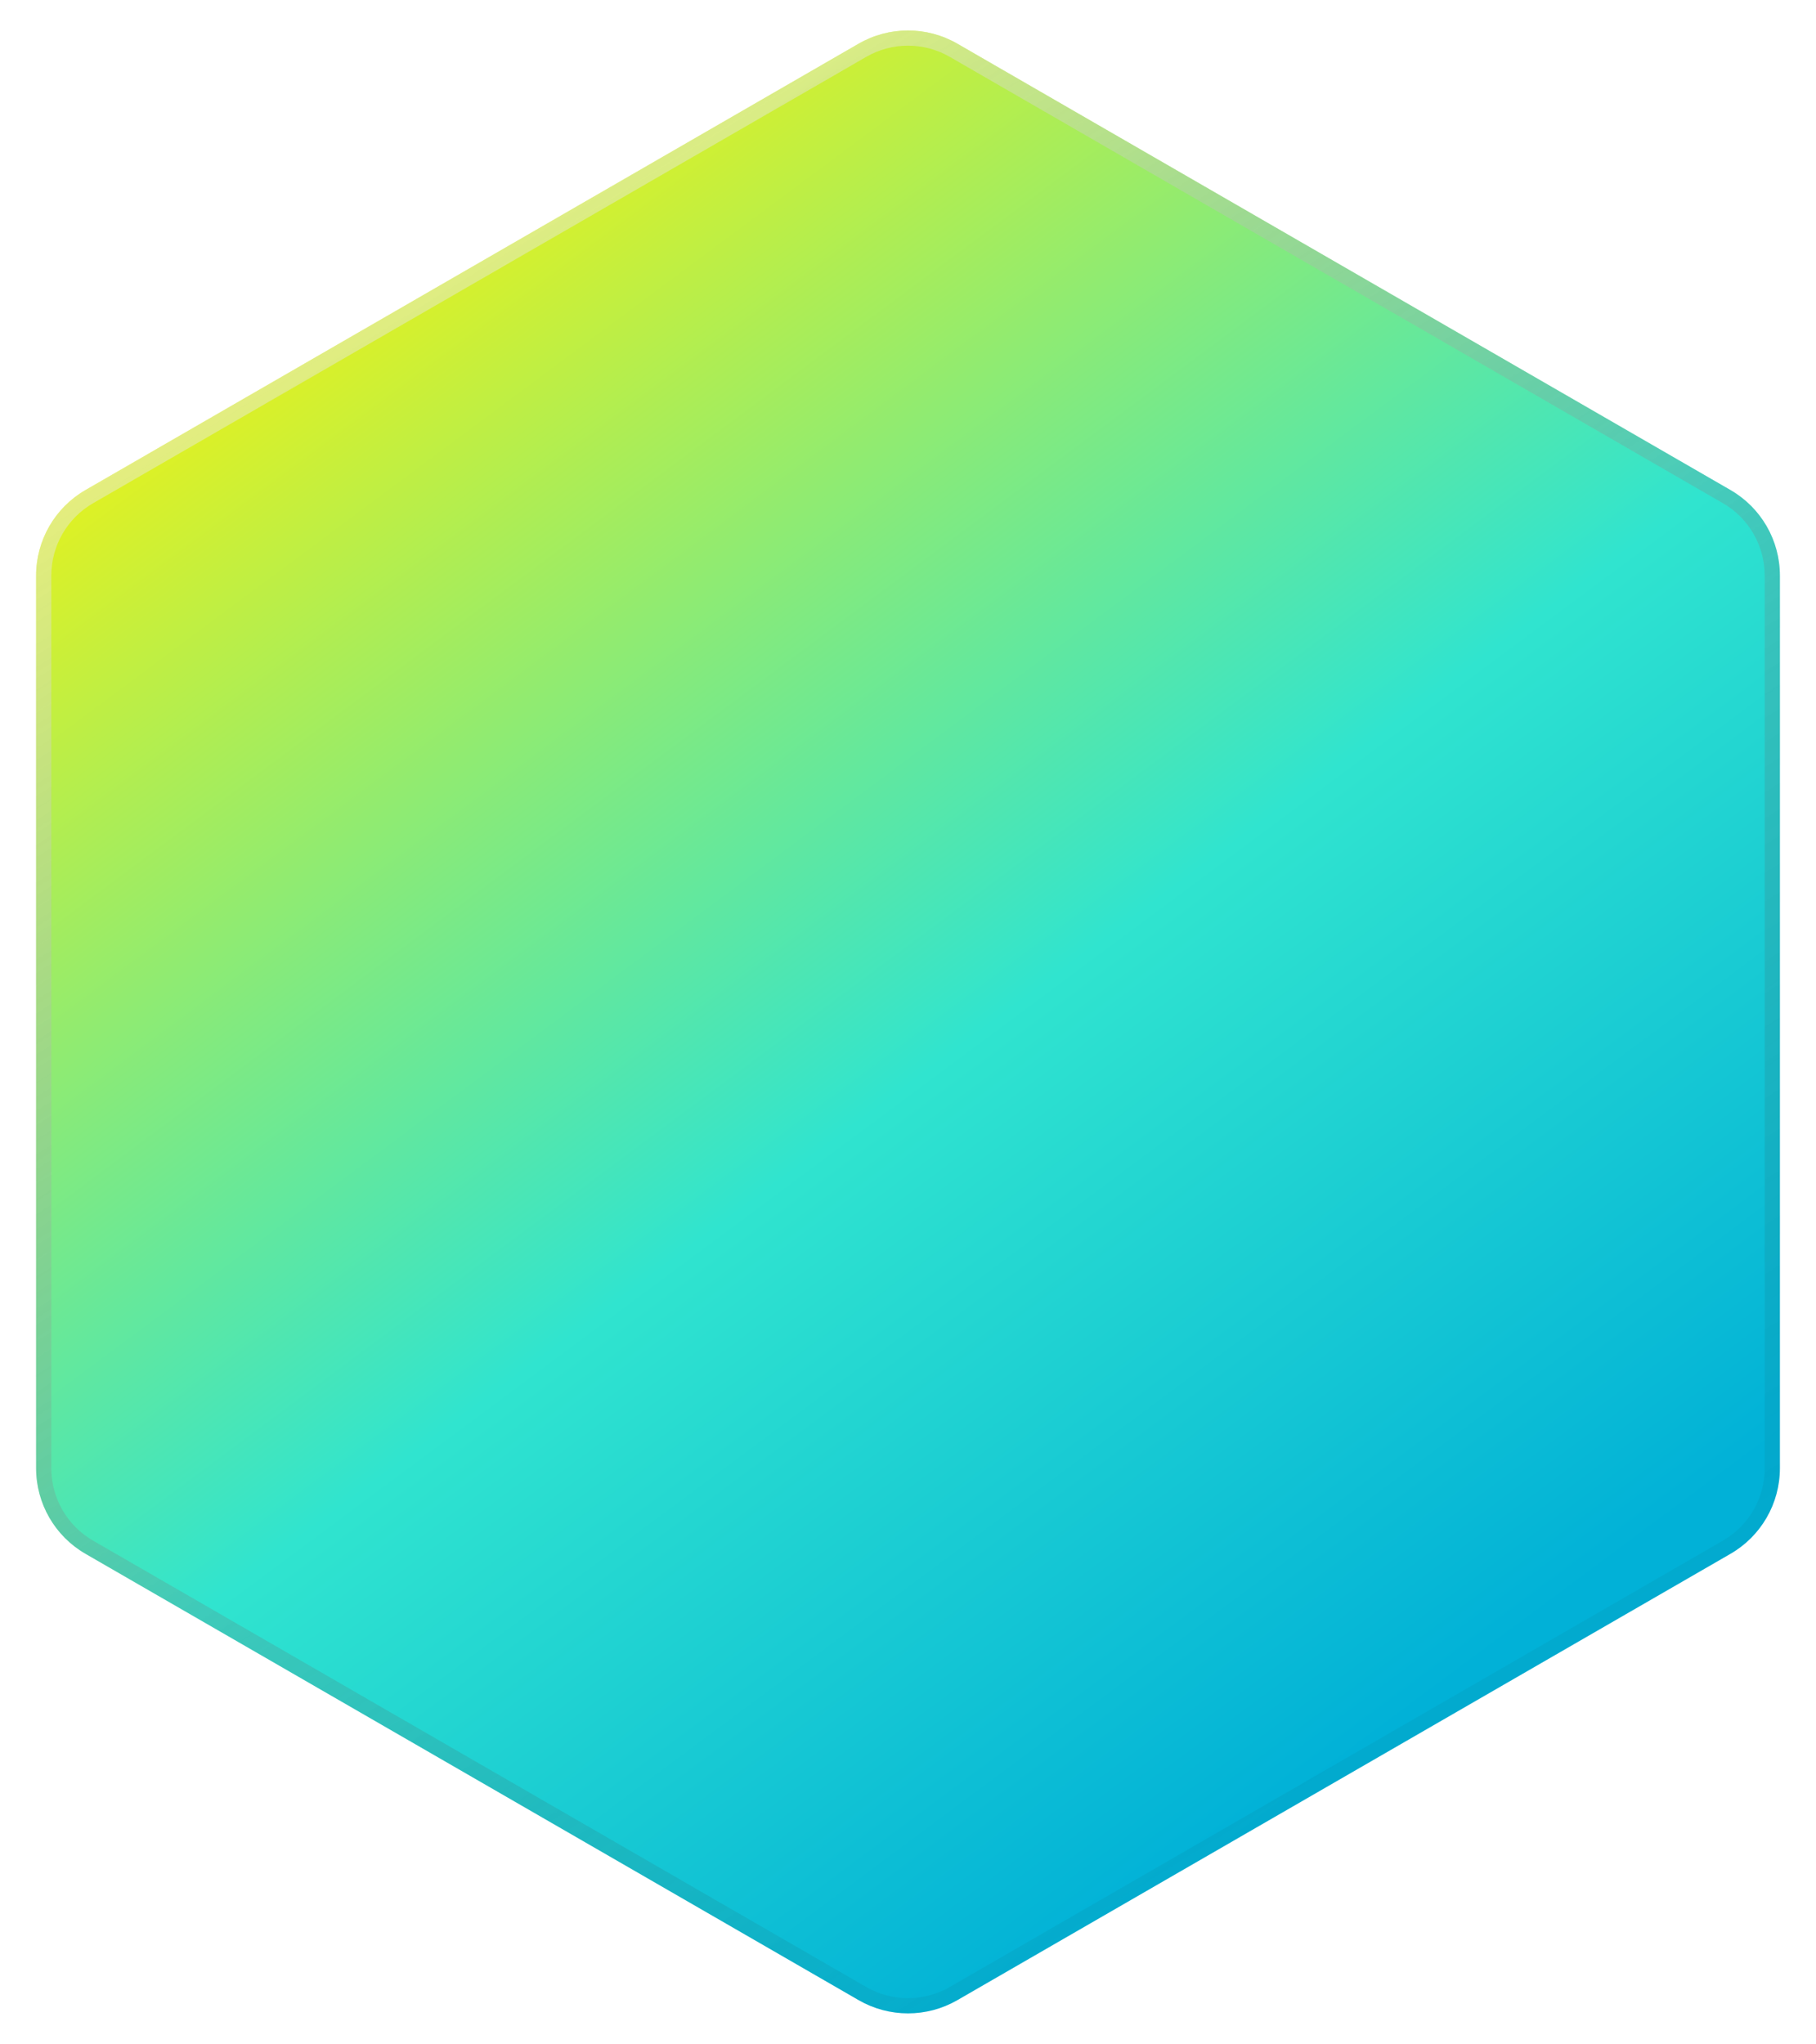
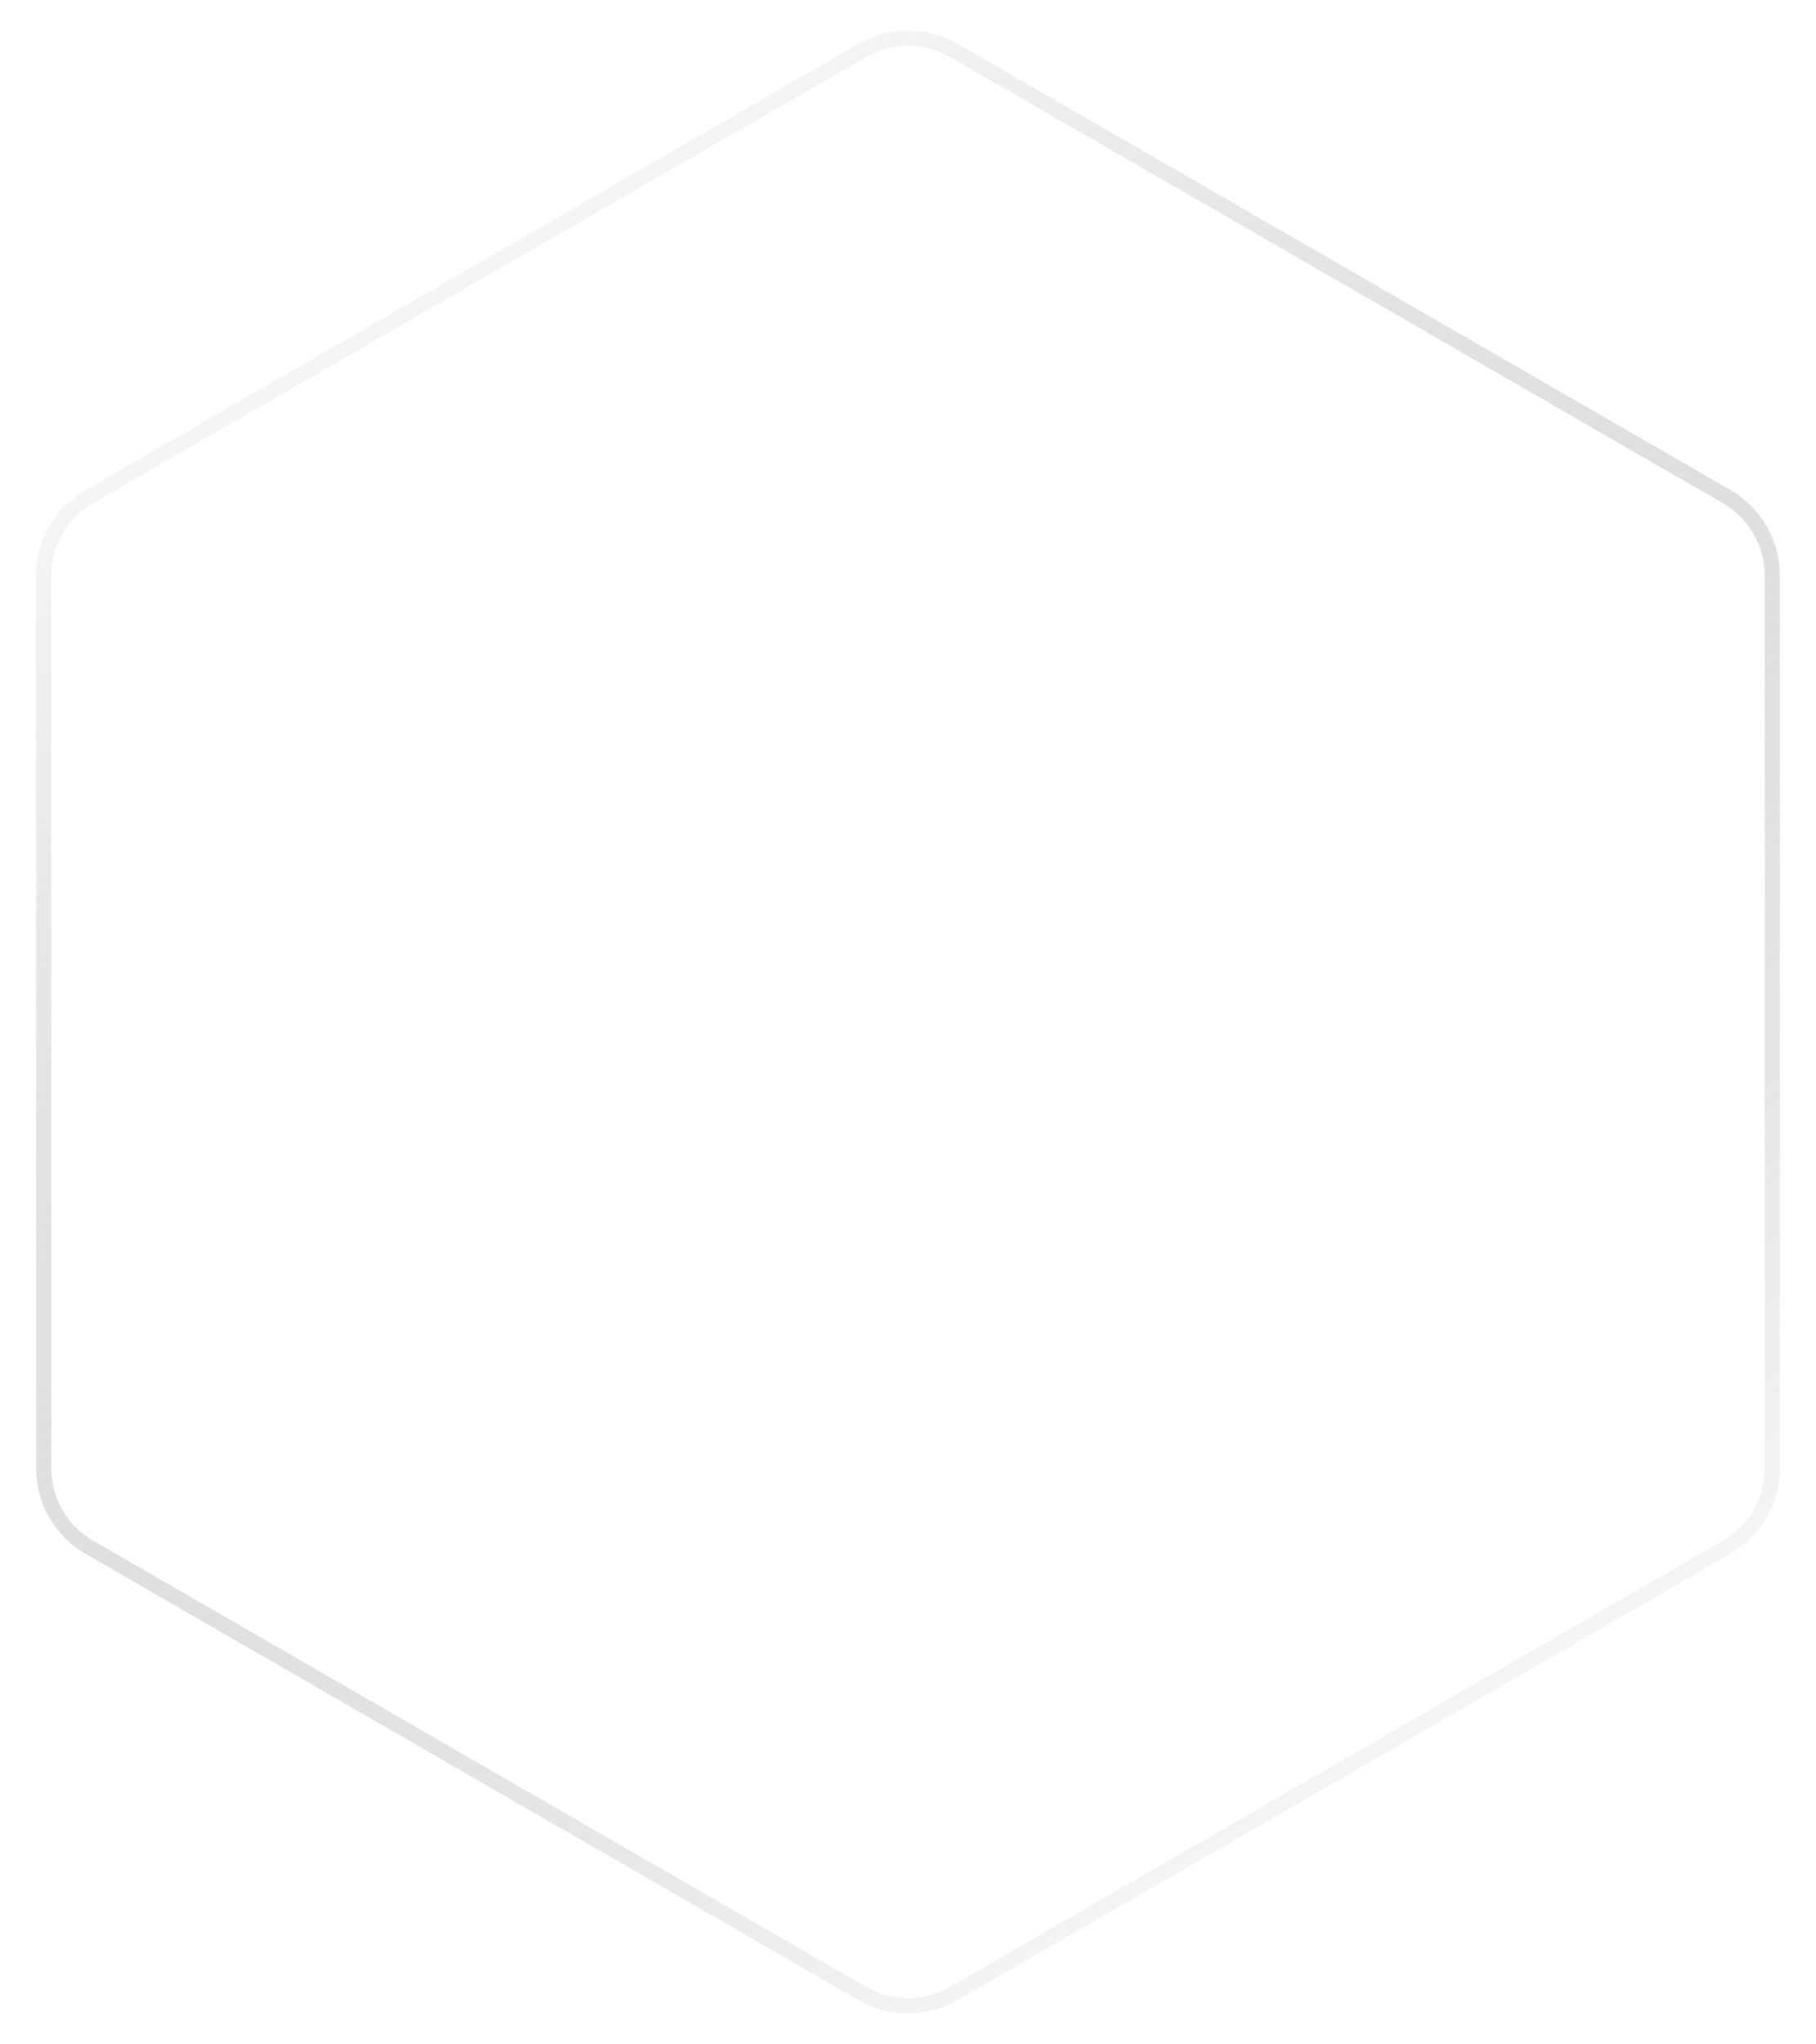
<svg xmlns="http://www.w3.org/2000/svg" width="239" height="269" viewBox="0 0 239 269" fill="none">
  <g filter="url(#filter0_bd_624_7210)">
-     <path d="M113 1.753C117.022 -0.569 121.978 -0.569 126 1.753L227.748 60.497C231.771 62.819 234.248 67.111 234.248 71.756V189.244C234.248 193.889 231.771 198.181 227.748 200.503L126 259.247C121.978 261.569 117.022 261.569 113 259.247L11.252 200.503C7.229 198.181 4.752 193.889 4.752 189.244V71.756C4.752 67.111 7.229 62.819 11.252 60.497L113 1.753Z" fill="url(#paint0_linear_624_7210)" />
    <path d="M125.5 2.619L227.248 61.363C230.961 63.507 233.248 67.468 233.248 71.756V189.244C233.248 193.532 230.961 197.493 227.248 199.637L125.5 258.381C121.787 260.525 117.213 260.525 113.5 258.381L11.752 199.637C8.039 197.493 5.752 193.532 5.752 189.244V71.756C5.752 67.468 8.039 63.507 11.752 61.363L113.5 2.619C117.213 0.475 121.787 0.475 125.5 2.619Z" stroke="url(#paint1_linear_624_7210)" stroke-opacity="0.5" stroke-width="2" />
  </g>
  <defs>
    <filter id="filter0_bd_624_7210" x="-7.248" y="-11.989" width="253.496" height="284.978" filterUnits="userSpaceOnUse" color-interpolation-filters="sRGB">
      <feFlood flood-opacity="0" result="BackgroundImageFix" />
      <feGaussianBlur in="BackgroundImageFix" stdDeviation="6" />
      <feComposite in2="SourceAlpha" operator="in" result="effect1_backgroundBlur_624_7210" />
      <feColorMatrix in="SourceAlpha" type="matrix" values="0 0 0 0 0 0 0 0 0 0 0 0 0 0 0 0 0 0 127 0" result="hardAlpha" />
      <feOffset dy="4" />
      <feGaussianBlur stdDeviation="2" />
      <feComposite in2="hardAlpha" operator="out" />
      <feColorMatrix type="matrix" values="0 0 0 0 0 0 0 0 0 0 0 0 0 0 0 0 0 0 0.1 0" />
      <feBlend mode="normal" in2="effect1_backgroundBlur_624_7210" result="effect2_dropShadow_624_7210" />
      <feBlend mode="normal" in="SourceGraphic" in2="effect2_dropShadow_624_7210" result="shape" />
    </filter>
    <linearGradient id="paint0_linear_624_7210" x1="194.46" y1="214.962" x2="48.763" y2="19.116" gradientUnits="userSpaceOnUse">
      <stop stop-color="#01B1D7" />
      <stop offset="0.433" stop-color="#30E4CF" />
      <stop offset="1" stop-color="#EEF215" />
    </linearGradient>
    <linearGradient id="paint1_linear_624_7210" x1="24.496" y1="25.834" x2="171.718" y2="263" gradientUnits="userSpaceOnUse">
      <stop stop-color="white" />
      <stop offset="1" stop-opacity="0" />
    </linearGradient>
  </defs>
</svg>